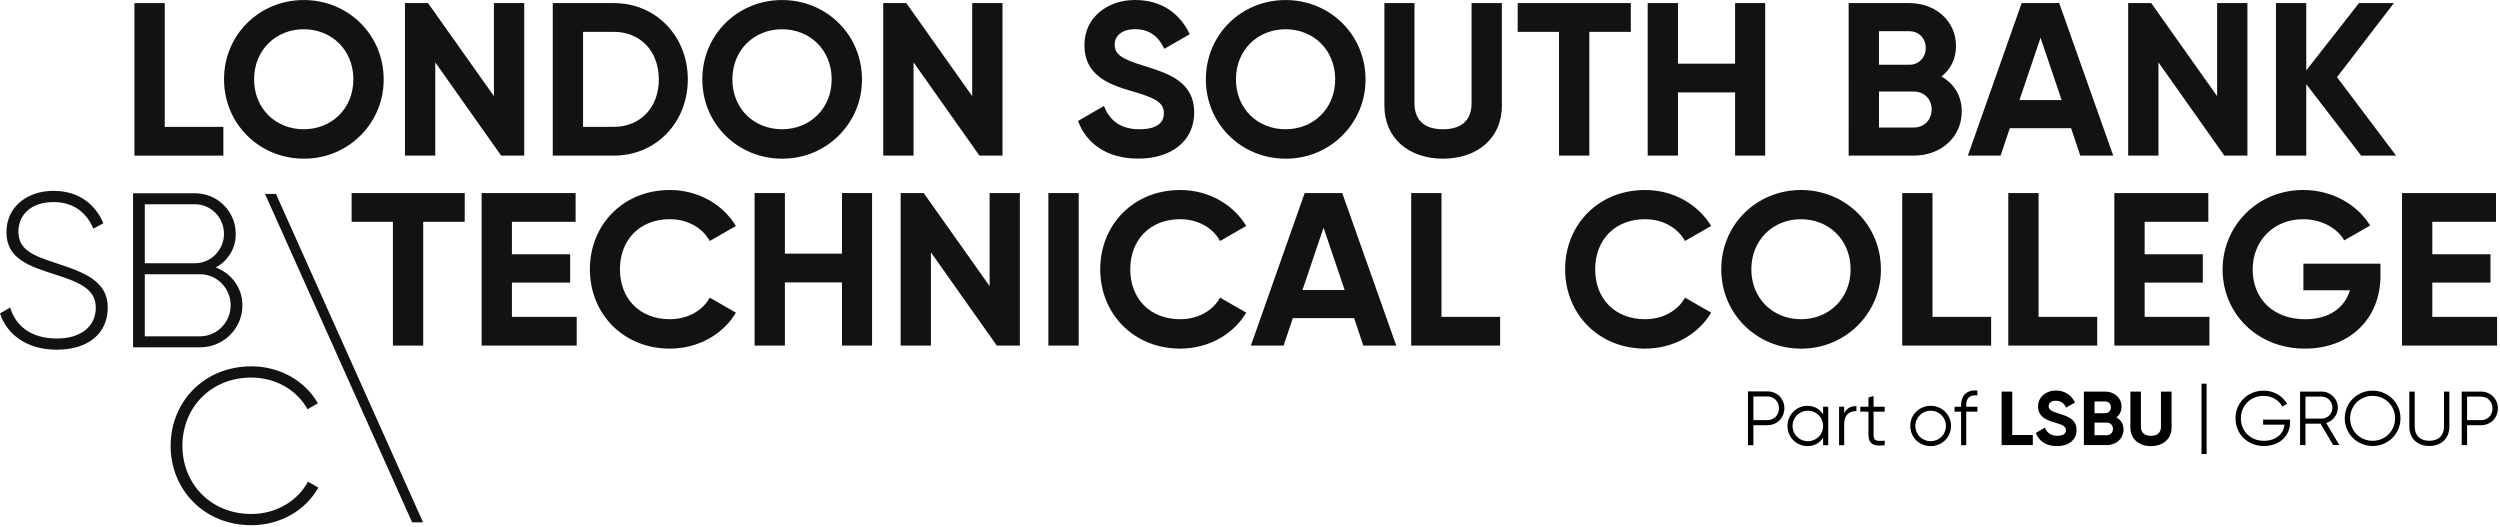
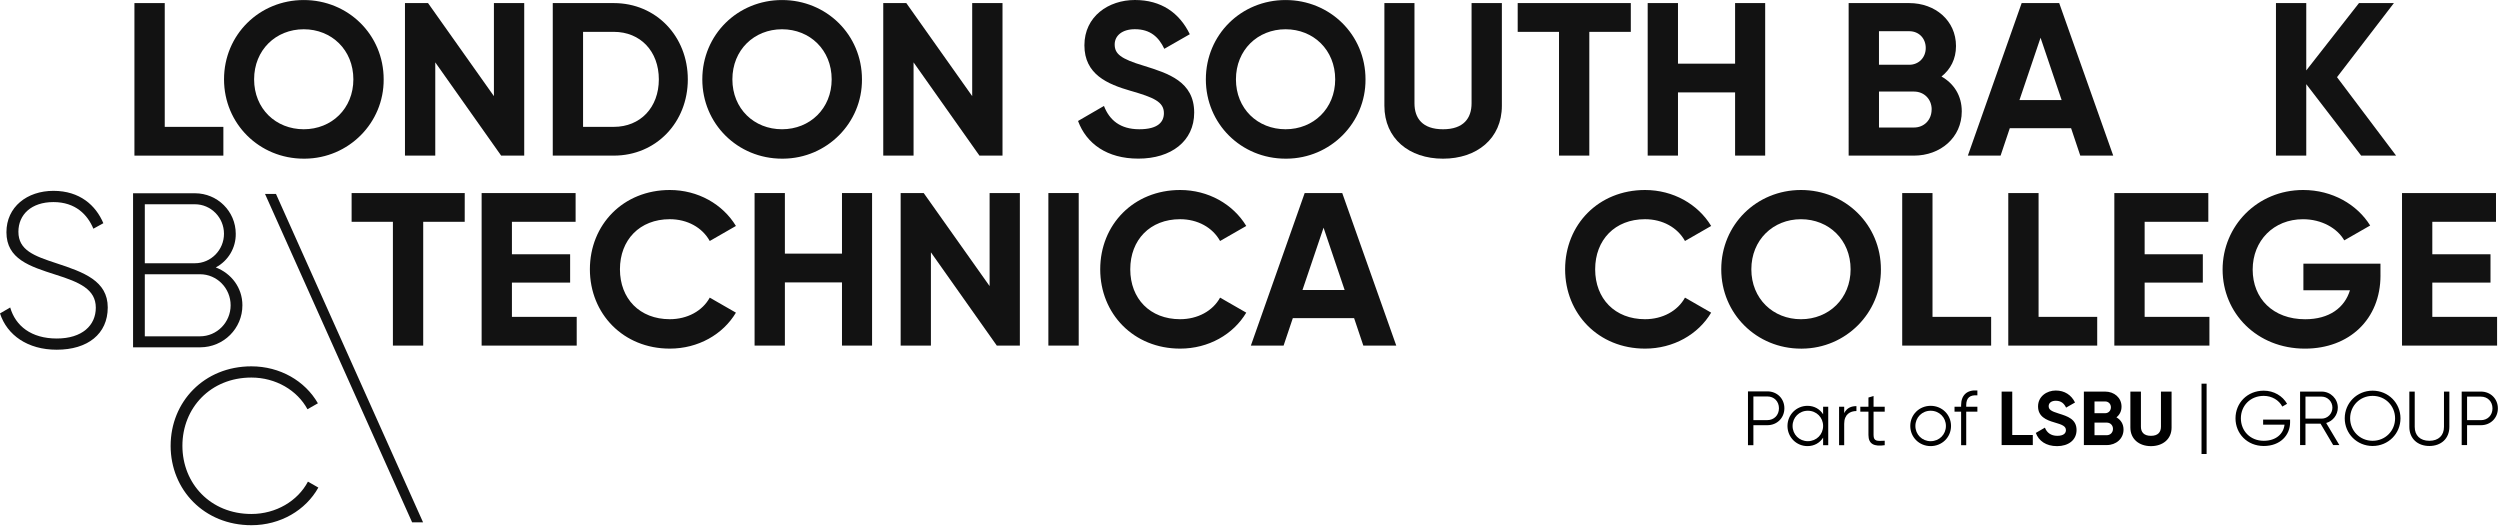
<svg xmlns="http://www.w3.org/2000/svg" xmlns:ns1="http://sodipodi.sourceforge.net/DTD/sodipodi-0.dtd" xmlns:ns2="http://www.inkscape.org/namespaces/inkscape" viewBox="0 0 379.454 80" version="1.1" id="svg1347" ns1:docname="lsbtc_full.svg" width="379.454" height="80" ns2:version="1.1.2 (b8e25be833, 2022-02-05)">
  <ns1:namedview id="namedview1349" pagecolor="#ffffff" bordercolor="#666666" borderopacity="1.0" ns2:pageshadow="2" ns2:pageopacity="0.0" ns2:pagecheckerboard="0" showgrid="false" ns2:zoom="2.0363905" ns2:cx="295.37556" ns2:cy="88.882754" ns2:window-width="1920" ns2:window-height="1017" ns2:window-x="-8" ns2:window-y="-8" ns2:window-maximized="1" ns2:current-layer="svg1347" />
  <defs id="defs1252">
    <style id="style1250">.d{fill:#121212;}</style>
  </defs>
  <g id="a" />
  <g id="b" transform="scale(0.129,0.128)">
    <g id="c">
      <g id="g1343">
        <path class="d" d="m 262.82,150.44 v 34.1 H 158.17 V 3.66 h 35.66 v 146.78 z" id="path1255" />
        <path class="d" d="m 263.59,94.1 c 0,-52.97 41.61,-94.06 93.8,-94.06 52.19,0 94.03,41.09 94.03,94.06 0.36,51.58 -41.16,93.69 -92.75,94.05 -0.43,0 -0.87,0 -1.3,0 -52.17,0 -93.78,-41.34 -93.78,-94.05 z m 152.18,0 c 0,-34.88 -25.58,-59.4 -58.39,-59.4 -32.81,0 -58.4,24.55 -58.4,59.4 0,34.85 25.57,59.17 58.4,59.17 32.83,0 58.39,-24.54 58.39,-59.17 z" id="path1257" />
        <path class="d" d="M 616.8,3.66 V 184.54 H 589.66 L 512.14,73.95 V 184.54 H 476.49 V 3.66 h 27.13 l 77.52,110.33 V 3.66 Z" id="path1259" />
        <path class="d" d="m 809.29,94.1 c 0,50.9 -37.2,90.43 -87.08,90.43 H 650.38 V 3.66 h 71.83 c 49.87,0 87.08,39.53 87.08,90.44 z m -34.1,0 c 0,-33.33 -21.71,-56.33 -52.98,-56.33 h -36.18 v 112.66 h 36.18 c 31.26,0 52.98,-23 52.98,-56.33 z" id="path1261" />
        <path class="d" d="m 826.34,94.1 c 0,-52.97 41.6,-94.06 93.8,-94.06 52.2,0 94.05,41.08 94.05,94.06 0.36,51.58 -41.16,93.69 -92.75,94.05 -0.43,0 -0.87,0 -1.3,0 -52.19,0 -93.8,-41.34 -93.8,-94.05 z m 152.2,0 c 0,-34.88 -25.59,-59.4 -58.4,-59.4 -32.81,0 -58.42,24.52 -58.42,59.4 0,34.88 25.59,59.17 58.4,59.17 32.81,0 58.42,-24.54 58.42,-59.17 z" id="path1263" />
        <path class="d" d="m 1179.55,3.66 v 180.88 h -27.13 L 1074.9,73.95 v 110.59 h -35.66 V 3.66 h 27.13 l 77.52,110.33 V 3.66 Z" id="path1265" />
        <path class="d" d="m 1268.43,143.45 30.48,-17.82 c 6.47,16.79 19.13,27.64 41.6,27.64 22.47,0 28.94,-9.04 28.94,-19.12 0,-13.44 -12.1,-18.61 -39.02,-26.4 -27.64,-8.02 -54.52,-19.65 -54.52,-54.01 0,-34.36 28.44,-53.74 59.41,-53.74 30.97,0 52.45,15.25 64.59,40.57 l -29.98,17.31 c -6.46,-13.7 -16.28,-23.25 -34.62,-23.25 -14.99,0 -23.78,7.7 -23.78,18.08 0,11.11 6.98,17.06 34.38,25.3 28.68,9.04 59.17,18.61 59.17,55.56 0,33.85 -27.14,54.52 -65.64,54.52 -36.92,0.07 -61.2,-17.77 -71.02,-44.64 z" id="path1267" />
        <path class="d" d="m 1418.81,94.1 c 0,-52.97 41.59,-94.06 93.79,-94.06 52.2,0 94.06,41.08 94.06,94.06 0.35,51.59 -41.18,93.7 -92.77,94.05 -0.43,0 -0.86,0 -1.29,0 -52.19,0 -93.79,-41.34 -93.79,-94.05 z m 152.18,0 c 0,-34.88 -25.59,-59.4 -58.4,-59.4 -32.81,0 -58.39,24.55 -58.39,59.4 0,34.85 25.57,59.17 58.39,59.17 32.82,0 58.4,-24.54 58.4,-59.17 z" id="path1269" />
        <path class="d" d="M 1628.87,125.37 V 3.66 h 35.4 v 118.87 c 0,17.6 9.31,30.75 33.59,30.75 24.28,0 33.59,-13.2 33.59,-30.75 V 3.66 h 35.65 v 121.71 c 0,39.02 -29.45,62.79 -69.24,62.79 -39.79,0 -68.99,-23.77 -68.99,-62.79 z" id="path1271" />
        <path class="d" d="m 1918.82,37.77 h -48.83 v 146.77 h -35.66 V 37.77 h -48.61 V 3.67 h 133.1 z" id="path1273" />
        <path class="d" d="m 2076.91,3.66 v 180.88 h -35.4 V 109.6 h -67.19 v 74.93 h -35.65 V 3.66 h 35.65 V 75.5 h 67.19 V 3.66 Z" id="path1275" />
        <path class="d" d="m 2308.22,132.09 c 0,31 -25.07,52.45 -56.33,52.45 h -76.77 V 3.66 h 71.31 c 30.49,0 55,20.67 55,50.91 0,15.5 -6.46,27.64 -17.06,36.17 14.49,8.27 23.85,22.48 23.85,41.35 z M 2210.8,37.01 V 76.8 h 35.65 c 11.11,0 19.38,-8.53 19.38,-19.9 0,-11.37 -8.01,-19.89 -19.38,-19.89 z m 62.01,92.75 c 0,-12.1 -8.8,-21.19 -20.9,-21.19 h -41.09 v 42.64 h 41.09 c 12.07,0 20.84,-9.04 20.84,-21.45 z" id="path1277" />
        <path class="d" d="m 2436.83,151.98 h -72.09 l -10.85,32.56 h -38.5 l 63.3,-180.88 h 44.18 l 63.55,180.87 h -38.76 l -10.82,-32.56 z m -11.11,-33.33 -24.81,-73.9 -24.81,73.9 h 49.61 z" id="path1279" />
-         <path class="d" d="m 2644.31,3.66 v 180.88 h -27.14 L 2539.65,73.95 v 110.59 h -35.64 V 3.66 h 27.13 l 77.52,110.33 V 3.66 Z" id="path1281" />
        <path class="d" d="m 2778.15,184.54 -64.6,-84.75 v 84.75 H 2677.9 V 3.66 h 35.65 v 79.85 l 62.02,-79.85 h 41.09 l -66.92,87.86 69.51,93.02 h -41.08 z" id="path1283" />
        <path class="d" d="M 546.78,263.03 H 497.95 V 409.8 H 462.29 V 263.03 h -48.58 v -34.1 h 133.1 z" id="path1285" />
        <path class="d" d="m 678.56,375.7 v 34.1 H 566.68 V 228.92 h 110.58 v 34.1 h -74.93 v 38.5 h 68.48 v 33.58 h -68.48 v 40.6 z" id="path1287" />
        <path class="d" d="m 694.06,319.35 c 0,-52.97 39.27,-94.05 94.05,-94.05 33.08,0 62.27,16.8 77.78,42.64 l -30.8,17.83 c -8.8,-16.03 -26.4,-25.84 -47.02,-25.84 -35.4,0 -58.65,24.54 -58.65,59.4 0,34.86 23.25,59.18 58.65,59.18 20.67,0 38.5,-9.82 47.02,-25.59 l 30.8,17.83 c -15.25,25.84 -44.45,42.64 -77.78,42.64 -54.78,0.02 -94.05,-41.33 -94.05,-94.04 z" id="path1289" />
        <path class="d" d="M 1026.08,228.92 V 409.8 h -35.4 V 334.87 H 923.49 V 409.8 H 887.84 V 228.92 h 35.65 v 71.83 h 67.19 v -71.83 z" id="path1291" />
        <path class="d" d="M 1199.97,228.92 V 409.8 h -27.13 L 1095.32,299.21 V 409.8 h -35.61 V 228.92 h 27.13 l 77.53,110.33 V 228.92 Z" id="path1293" />
        <path class="d" d="M 1269.21,228.92 V 409.8 h -35.69 V 228.92 Z" id="path1295" />
        <path class="d" d="m 1294.52,319.35 c 0,-52.97 39.28,-94.05 94.06,-94.05 33.08,0 62.27,16.8 77.77,42.64 l -30.8,17.83 c -8.8,-16.03 -26.4,-25.84 -47.03,-25.84 -35.4,0 -58.65,24.54 -58.65,59.4 0,34.86 23.25,59.18 58.65,59.18 20.67,0 38.5,-9.82 47.03,-25.59 l 30.8,17.83 c -15.25,25.84 -44.44,42.64 -77.77,42.64 -54.78,0.02 -94.06,-41.33 -94.06,-94.04 z" id="path1297" />
        <path class="d" d="m 1593.22,377.23 h -72.08 l -10.86,32.56 h -38.5 l 63.31,-180.87 h 44.19 l 63.56,180.88 h -38.75 l -10.86,-32.57 z m -11.11,-33.33 -24.81,-73.9 -24.81,73.9 h 49.61 z" id="path1299" />
-         <path class="d" d="m 1765.05,375.7 v 34.1 H 1660.4 V 228.92 h 35.66 V 375.7 Z" id="path1301" />
        <path class="d" d="m 1841.52,319.35 c 0,-52.97 39.27,-94.05 94.05,-94.05 33.08,0 62.27,16.8 77.78,42.64 l -30.8,17.83 c -8.8,-16.03 -26.4,-25.84 -47.03,-25.84 -35.4,0 -58.65,24.54 -58.65,59.4 0,34.86 23.25,59.18 58.65,59.18 20.68,0 38.5,-9.82 47.03,-25.59 l 30.8,17.83 c -15.25,25.84 -44.45,42.64 -77.78,42.64 -54.78,0.02 -94.05,-41.33 -94.05,-94.04 z" id="path1303" />
        <path class="d" d="m 2025.23,319.35 c 0,-52.97 41.6,-94.05 93.8,-94.05 52.2,0 94.05,41.08 94.05,94.05 0.35,51.59 -41.19,93.71 -92.78,94.06 -0.42,0 -0.85,0 -1.27,0 -52.19,0 -93.8,-41.35 -93.8,-94.06 z m 152.19,0 c 0,-34.88 -25.58,-59.4 -58.39,-59.4 -32.81,0 -58.4,24.54 -58.4,59.4 0,34.86 25.58,59.18 58.4,59.18 32.82,0 58.39,-24.55 58.39,-59.18 z" id="path1305" />
        <path class="d" d="m 2342.78,375.7 v 34.1 H 2238.14 V 228.92 h 35.65 V 375.7 Z" id="path1307" />
        <path class="d" d="m 2467.58,375.7 v 34.1 H 2362.94 V 228.92 h 35.65 V 375.7 Z" id="path1309" />
        <path class="d" d="m 2599.61,375.7 v 34.1 H 2487.73 V 228.92 h 110.58 v 34.1 h -74.93 v 38.5 h 68.47 v 33.58 h -68.47 v 40.6 z" id="path1311" />
        <path class="d" d="m 2800.89,326.59 c 0,52.19 -36.95,86.82 -88.88,86.82 -56.59,0 -96.9,-42.12 -96.9,-93.8 0,-51.68 40.82,-94.31 94.83,-94.31 34.36,0 63.56,17.31 78.8,42.12 l -30.49,17.6 c -8.26,-14.47 -26.61,-25.06 -48.58,-25.06 -34.36,0 -59.17,25.3 -59.17,59.69 0,34.39 24.04,58.92 61.75,58.92 28.42,0 46.51,-13.69 52.71,-34.38 h -54.78 v -31.52 h 90.69 v 13.92 z" id="path1313" />
        <path class="d" d="m 2938.08,375.7 v 34.1 H 2826.21 V 228.92 h 110.58 v 34.1 h -74.93 v 38.5 h 68.47 v 33.58 h -68.47 v 40.6 z" id="path1315" />
        <path class="d" d="M 311.81,229.93 H 324.7 L 497.8,619.41 H 484.92 Z" id="path1317" />
        <path class="d" d="m 0,371.66 12,-7.05 c 6.26,21.92 24.79,36.79 54.8,36.79 30.01,0 45.93,-15.65 45.93,-36.53 0,-21.92 -19.32,-30.27 -47.23,-39.14 -30.53,-9.9 -57.93,-18.53 -57.93,-50.37 0,-30.01 24.27,-49.06 55.32,-49.06 31.05,0 49.84,17.23 58.71,38.37 l -11.74,6.53 c -6.79,-16.5 -20.9,-31.58 -46.97,-31.58 -26.07,0 -41.23,14.87 -41.23,35.2 0,21.91 18.52,28.7 44.62,37.31 32.36,10.7 60.5,20.9 60.5,52.45 0,31.55 -23.75,50.11 -60.02,50.11 C 32.62,414.71 8.35,397.49 0,371.66 Z" id="path1319" />
        <path class="d" d="m 285.2,362 c 0.09,27.44 -22.08,49.75 -49.51,49.84 -0.11,0 -0.22,0 -0.33,0 h -78.8 V 229.17 h 72.8 c 26.51,0.02 48,21.5 48.02,48.02 0.25,16.65 -8.81,32.05 -23.49,39.93 18.24,7.04 31.32,24 31.32,44.88 z M 170.38,242.22 v 69.94 h 58.97 c 18.79,0 34.19,-15.65 34.19,-34.97 0,-19.32 -15.4,-34.97 -34.19,-34.97 z M 271.36,362 c 0,-20.35 -16.17,-36.8 -36,-36.8 h -64.98 v 73.6 h 64.98 c 19.83,0 36,-16.5 36,-36.81 z" id="path1321" />
        <path class="d" d="m 200.77,528.6 c 0,-52.18 39.4,-94.2 94.98,-94.2 33.66,0 63.15,17.23 78.29,43.83 l -12.27,7.05 c -12,-22.44 -37.31,-37.58 -66,-37.58 -48.01,0 -81.15,36.01 -81.15,80.89 0,44.88 33.13,80.89 81.15,80.89 28.96,0 54.54,-15.4 66.55,-38.36 l 12.25,7.04 c -14.87,26.88 -44.62,44.63 -78.8,44.63 -55.56,0 -95.01,-42.02 -95.01,-94.2 z" id="path1323" />
        <g id="g1341">
          <path d="m 2919.07,498.22 h -16.31 v -27.9 h 16.31 c 7.88,0 13.59,5.8 13.59,13.95 0,8.15 -5.71,13.95 -13.59,13.95 m 0,-33.88 h -22.65 v 63.42 h 6.34 V 504.2 h 16.31 c 11.42,0 19.93,-8.61 19.93,-19.93 0,-11.32 -8.52,-19.93 -19.93,-19.93 m -60.7,64.51 c 13.86,0 23.55,-8.79 23.55,-22.65 v -41.86 h -6.34 v 41.86 c 0,10.06 -6.25,16.49 -17.21,16.49 -10.96,0 -17.21,-6.43 -17.21,-16.49 v -41.86 h -6.34 v 41.86 c 0,13.86 9.69,22.65 23.56,22.65 m -66.77,-6.16 c -15.04,0 -26.46,-11.87 -26.46,-26.63 0,-14.76 11.42,-26.64 26.46,-26.64 15.04,0 26.45,11.87 26.45,26.64 0,14.77 -11.41,26.63 -26.45,26.63 m 0,6.16 c 18.48,0 32.8,-14.68 32.8,-32.8 0,-18.12 -14.31,-32.8 -32.8,-32.8 -18.49,0 -32.8,14.68 -32.8,32.8 0,18.12 14.32,32.8 32.8,32.8 m -79,-58.53 h 19.03 c 6.98,0 12.68,5.8 12.68,13.05 0,7.25 -5.71,13.05 -12.68,13.05 h -19.03 v -26.09 z m 32.62,57.44 h 7.25 l -15.49,-26.18 c 7.88,-2.26 13.68,-9.6 13.68,-18.21 0,-10.51 -8.51,-19.03 -19.03,-19.03 h -25.37 v 63.42 h 6.34 v -25.37 h 17.76 z m -50.73,-30.17 h -31.71 v 5.98 h 25.19 c -1.18,10.6 -9.69,19.12 -24.46,19.12 -16.04,0 -26.91,-11.87 -26.91,-26.63 0,-14.76 10.87,-26.64 26.91,-26.64 9.51,0 17.94,5.07 21.84,12.68 l 5.62,-3.26 c -5.25,-9.33 -15.58,-15.58 -27.45,-15.58 -19.48,0 -33.25,14.68 -33.25,32.8 0,18.12 13.77,32.8 33.25,32.8 19.48,0 30.98,-12.86 30.98,-27.99 v -3.26 z m -104.19,40.74 h 5.98 v -83.35 h -5.98 z m -59.52,-9.3 c 13.95,0 24.28,-8.33 24.28,-22.01 v -42.67 h -12.5 v 41.68 c 0,6.16 -3.26,10.78 -11.78,10.78 -8.52,0 -11.78,-4.62 -11.78,-10.78 v -41.68 h -12.41 v 42.67 c 0,13.68 10.33,22.01 24.19,22.01 m -52,-12.95 h -14.4 v -14.95 h 14.4 c 4.26,0 7.34,3.17 7.34,7.43 0,4.26 -3.08,7.52 -7.34,7.52 m -1.9,-40.04 c 3.99,0 6.8,2.99 6.8,6.97 0,3.98 -2.9,6.98 -6.8,6.98 h -12.5 v -13.95 z m 13.32,18.84 c 3.72,-2.99 5.98,-7.25 5.98,-12.68 0,-10.6 -8.61,-17.85 -19.3,-17.85 h -25.01 v 63.42 h 26.91 c 10.96,0 19.75,-7.52 19.75,-18.39 0,-6.61 -3.26,-11.6 -8.34,-14.49 m -69.94,34.15 c 13.5,0 23.01,-7.25 23.01,-19.12 0,-12.96 -10.69,-16.31 -20.75,-19.48 -9.61,-2.9 -12.05,-4.98 -12.05,-8.88 0,-3.62 3.08,-6.34 8.34,-6.34 6.43,0 9.88,3.35 12.14,8.15 l 10.51,-6.07 c -4.26,-8.88 -12.23,-14.22 -22.65,-14.22 -10.42,0 -20.84,6.89 -20.84,18.84 0,11.95 9.42,16.13 19.12,18.94 9.42,2.72 13.68,4.53 13.68,9.24 0,3.53 -2.63,6.7 -10.15,6.7 -7.52,0 -12.32,-3.8 -14.59,-9.69 l -10.69,6.25 c 3.44,9.42 11.96,15.67 24.91,15.67 m -52.64,-13.23 v -51.46 h -12.5 v 63.42 h 36.69 V 515.8 Z" id="path1325" />
          <g id="g1339">
            <path d="m 2099.5,484.14 c 0,11.39 -8.57,20.05 -20.05,20.05 h -16.41 v 23.7 h -6.38 v -63.81 h 22.79 c 11.49,0 20.05,8.57 20.05,20.05 z m -6.38,0 c 0,-8.2 -5.74,-14.04 -13.67,-14.04 h -16.41 v 28.07 h 16.41 c 7.93,0 13.67,-5.93 13.67,-14.04 z" id="path1327" />
            <path d="m 2151.1,482.31 v 45.58 h -6.02 v -8.93 c -3.83,6.11 -10.3,10.03 -18.41,10.03 -12.85,0 -23.52,-10.39 -23.52,-23.88 0,-13.49 10.66,-23.88 23.52,-23.88 8.11,0 14.58,3.92 18.41,10.03 v -8.93 h 6.02 z m -6.02,22.79 c 0,-10.12 -7.84,-18.05 -17.96,-18.05 -10.12,0 -17.96,7.93 -17.96,18.05 0,10.12 7.84,18.05 17.96,18.05 10.12,0 17.96,-7.93 17.96,-18.05 z" id="path1329" />
            <path d="m 2184.28,481.58 v 5.83 c -7.29,0 -14.4,3.83 -14.4,15.13 v 25.34 h -6.02 V 482.3 h 6.02 v 7.57 c 3.19,-6.38 8.57,-8.29 14.4,-8.29 z" id="path1331" />
-             <path d="m 2204.43,488.15 v 27.62 c 0,7.84 4.28,7.2 13.12,6.84 v 5.29 c -12.3,1.82 -19.14,-1.19 -19.14,-12.12 v -27.62 h -9.57 v -5.83 h 9.57 v -10.94 l 6.02,-1.82 v 12.76 h 13.12 v 5.83 h -13.12 z" id="path1333" />
+             <path d="m 2204.43,488.15 v 27.62 c 0,7.84 4.28,7.2 13.12,6.84 v 5.29 c -12.3,1.82 -19.14,-1.19 -19.14,-12.12 v -27.62 h -9.57 v -5.83 h 9.57 v -10.94 l 6.02,-1.82 v 12.76 h 13.12 v 5.83 z" id="path1333" />
            <path d="m 2247.64,505.1 c 0,-13.49 10.66,-23.88 23.97,-23.88 13.31,0 23.97,10.39 23.97,23.88 0,13.49 -10.66,23.88 -23.97,23.88 -13.31,0 -23.97,-10.39 -23.97,-23.88 z m 41.93,0 c 0,-10.12 -7.84,-18.05 -17.96,-18.05 -10.12,0 -17.96,7.93 -17.96,18.05 0,10.12 7.84,18.05 17.96,18.05 10.12,0 17.96,-7.93 17.96,-18.05 z" id="path1335" />
            <path d="m 2313.46,480.49 v 1.82 h 13.13 v 5.83 h -13.13 v 39.74 h -6.01 v -39.74 h -7.75 v -5.83 h 7.75 v -1.82 c 0,-11.85 6.84,-18.41 19.14,-17.5 v 5.83 c -8.84,-0.73 -13.13,2.92 -13.13,11.67 z" id="path1337" />
          </g>
        </g>
      </g>
    </g>
  </g>
</svg>